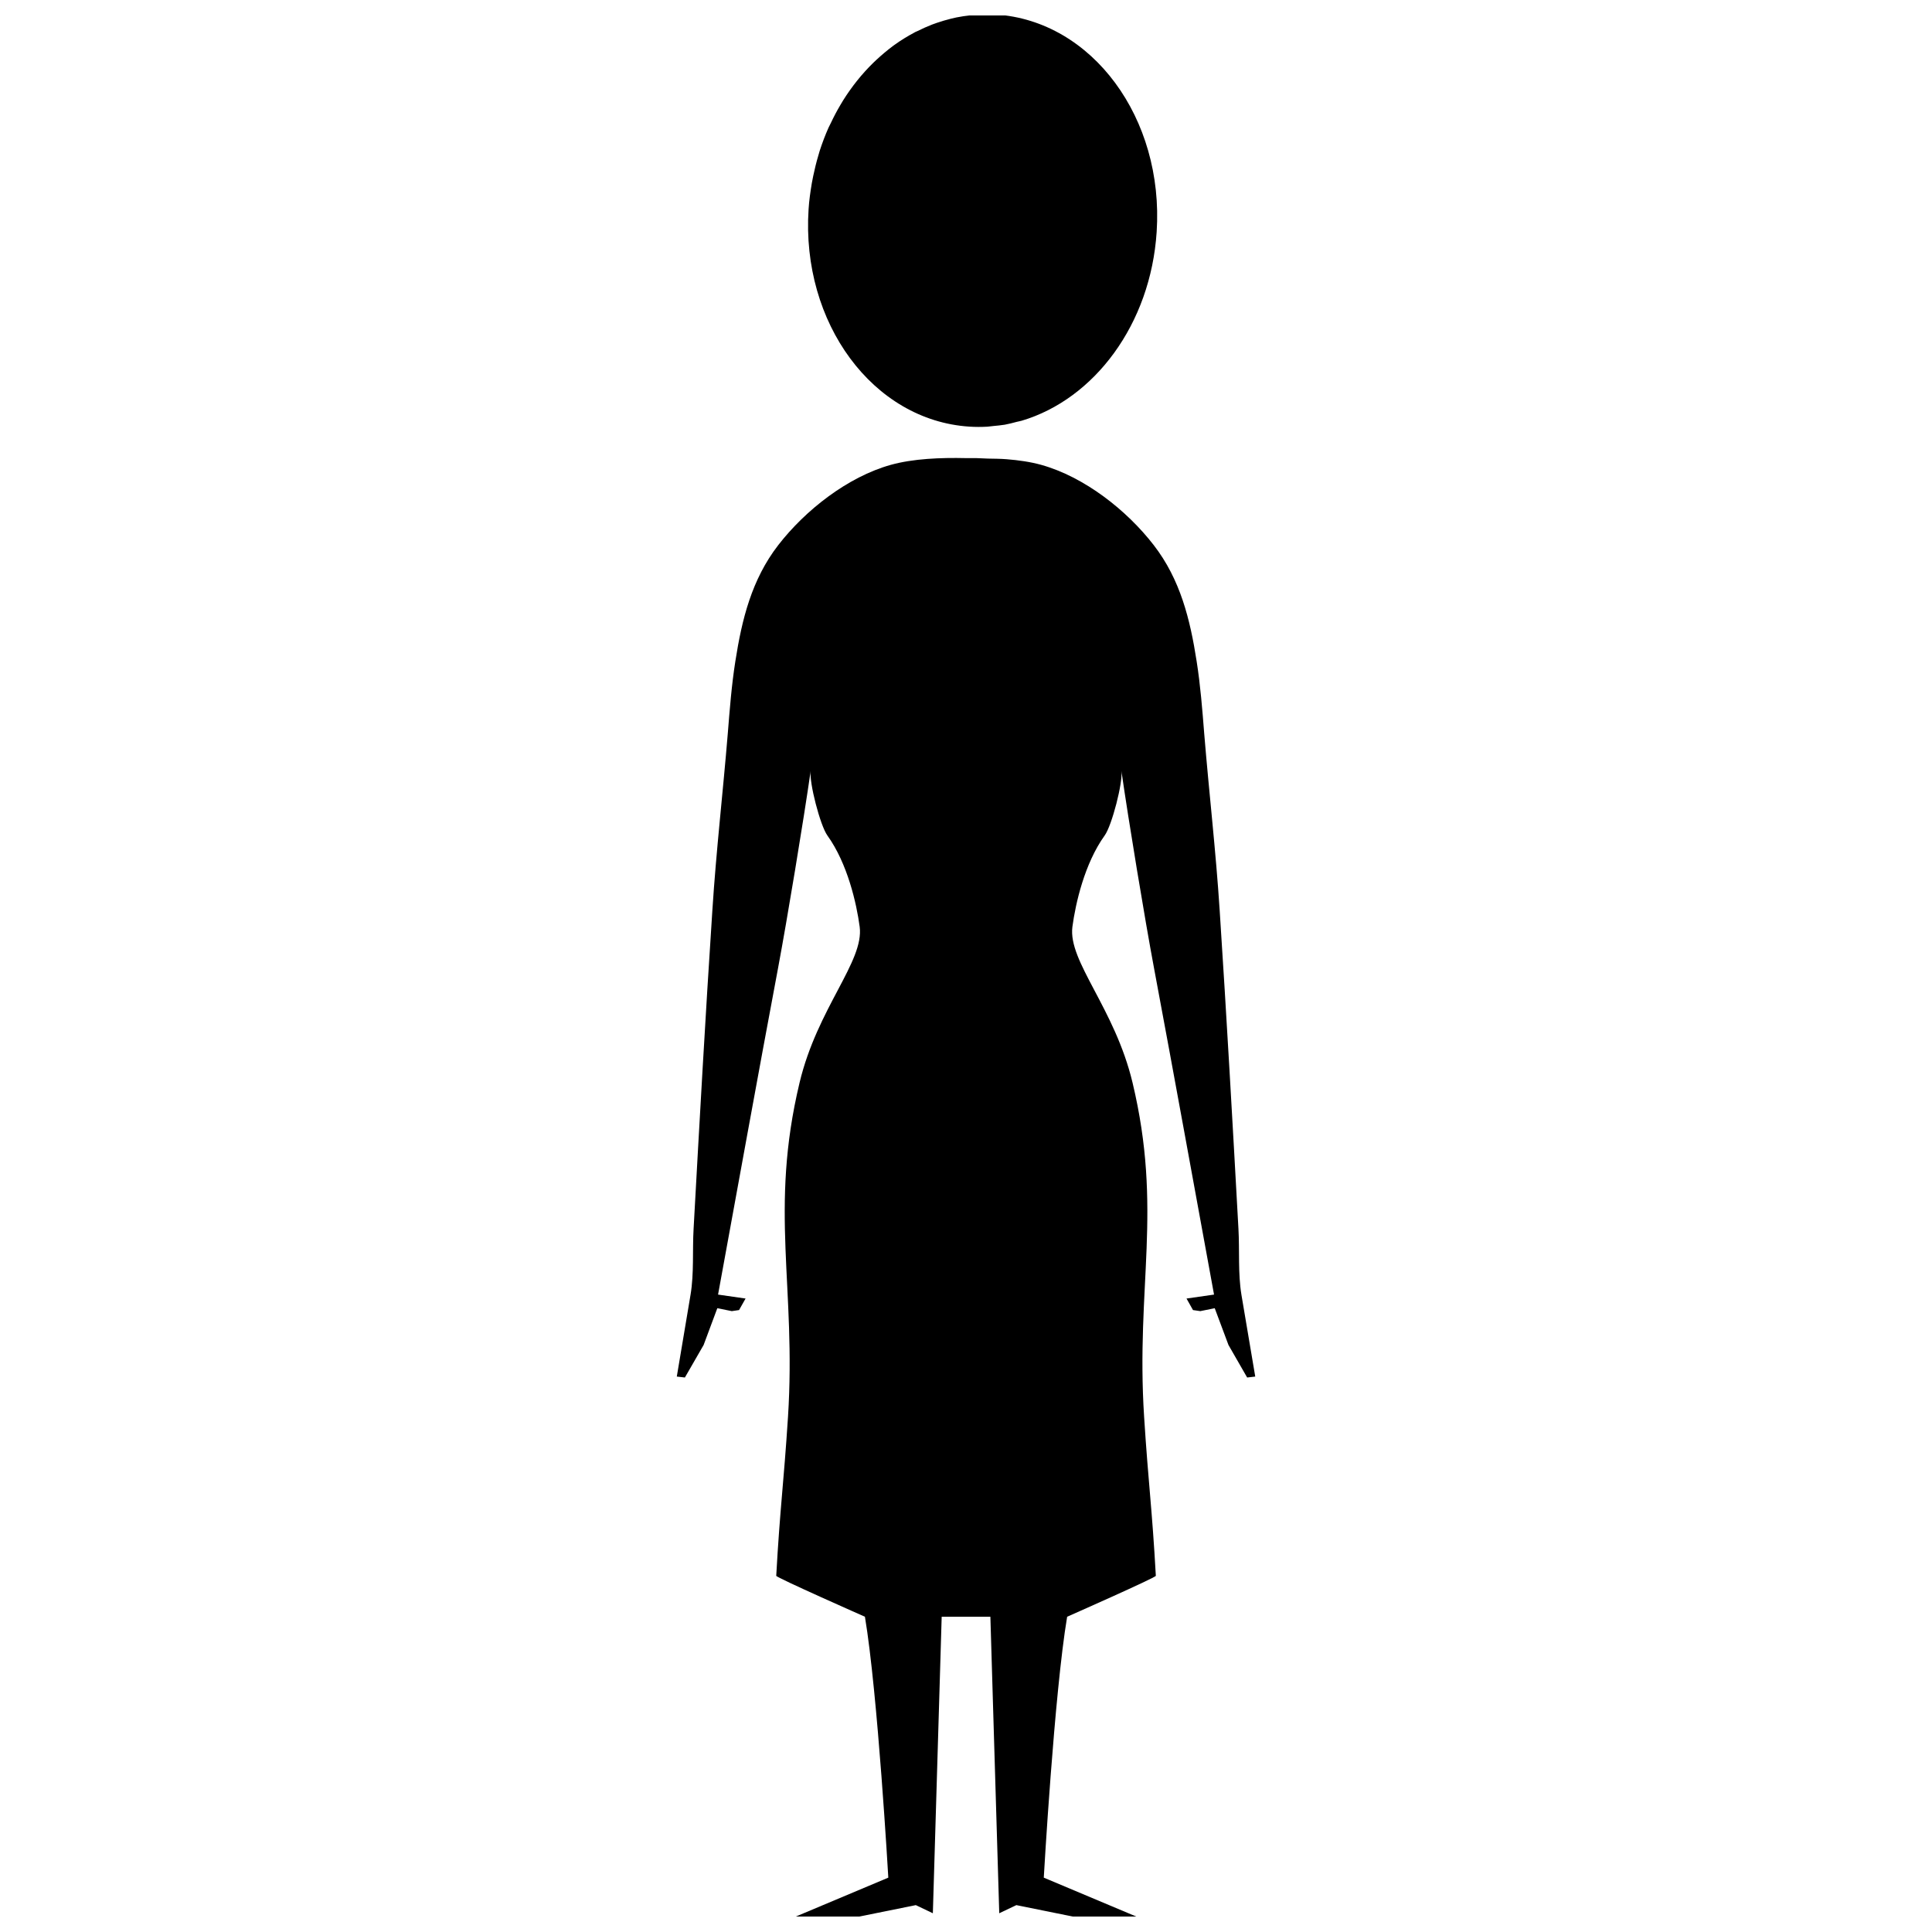
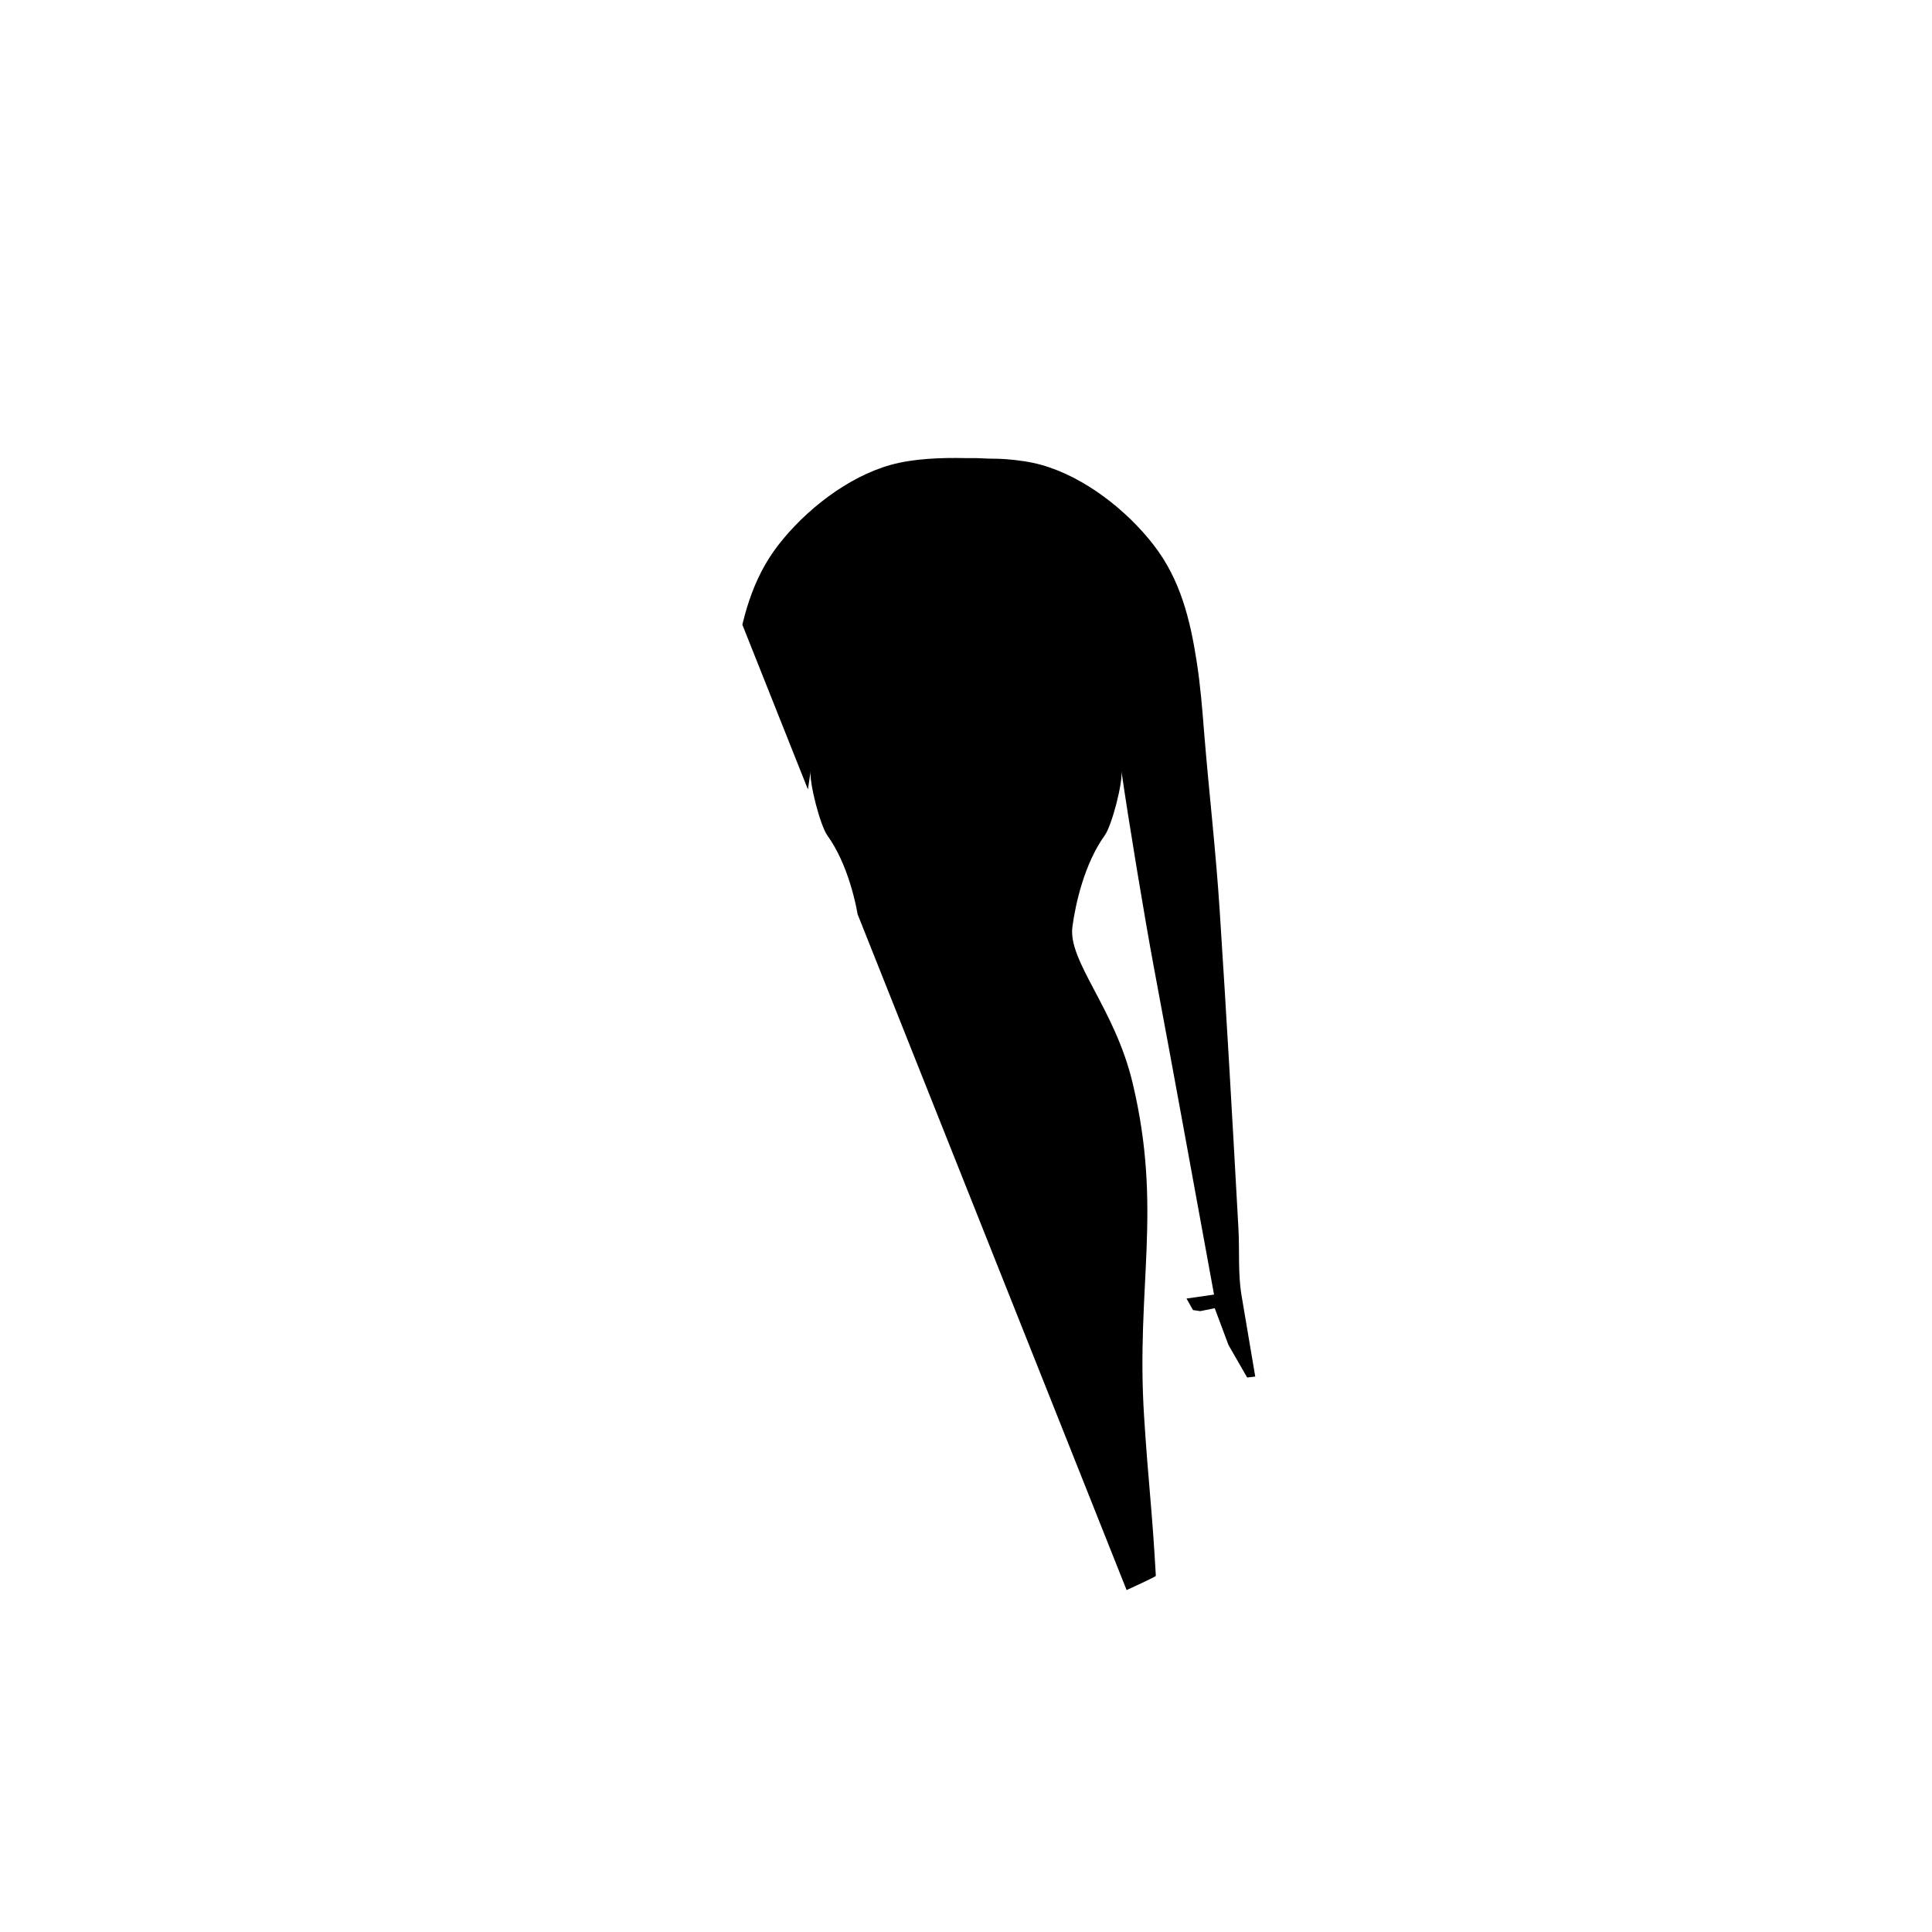
<svg xmlns="http://www.w3.org/2000/svg" width="800px" height="800px" version="1.1" viewBox="144 144 512 512">
  <defs>
    <clipPath id="b">
-       <path d="m323 265h154v386.9h-154z" />
+       <path d="m323 265h154v386.9z" />
    </clipPath>
    <clipPath id="a">
-       <path d="m358 148.09h93v109.91h-93z" />
-     </clipPath>
+       </clipPath>
  </defs>
  <g>
    <g clip-path="url(#b)">
      <path d="m472.99 487.11c-0.934-5.621-0.469-11.777-0.789-17.453-1.551-28.152-3.141-56.297-4.977-84.434-1.008-15.652-2.82-31.227-4.098-46.848-0.504-6.394-1.004-12.77-2-19.105-1.73-11.141-4.328-21.699-11.371-30.805-7.191-9.305-18.41-18.086-29.809-21.273-2.844-0.793-5.984-1.238-9.23-1.5-1.641-0.129-3.281-0.129-4.953-0.164-1.305-0.035-2.602-0.141-3.891-0.129-0.605 0.004-1.238-0.004-1.871 0.004-6.746-0.156-14.016 0.141-19.934 1.785-11.402 3.184-22.621 11.969-29.824 21.273-7.043 9.109-9.633 19.664-11.371 30.805-0.996 6.332-1.488 12.711-2 19.105-1.281 15.629-3.086 31.195-4.086 46.848-1.852 28.141-3.422 56.281-4.977 84.434-0.332 5.684 0.141 11.832-0.805 17.453 0 0.012-3.644 21.699-3.644 21.699l2.144 0.246 4.961-8.613 3.633-9.75 3.836 0.773 1.922-0.281 1.73-3.055-7.293-1.047c5.285-28.852 10.484-57.699 15.898-86.504 2.457-13.109 6.746-39.074 8.648-52.273-0.438 2.988 2.512 14.461 4.43 17.117 5.336 7.422 7.731 18.016 8.555 24.188 1.215 9.18-11.211 21.547-15.93 41.312-8.062 33.734-0.863 53.953-3.066 88.559-1.16 17.969-2.121 24.148-3.117 42.129-0.027 0.453 23.504 10.848 23.504 10.848 3.402 20.246 6.195 69.141 6.195 69.141l-24.777 10.422 15.535 0.203 16.531-3.344 4.516 2.156 2.34-78.578h12.906l0.57 19.105 1.781 59.473 4.527-2.156 16.531 3.344 15.523-0.203-24.781-10.422s2.781-48.887 6.191-69.141c0 0 23.539-10.391 23.504-10.848-0.996-17.98-1.961-24.16-3.106-42.129-2.215-34.613 4.988-54.824-3.066-88.559-4.719-19.766-17.145-32.133-15.938-41.312 0.824-6.176 3.215-16.766 8.547-24.188 1.926-2.652 4.871-14.125 4.438-17.117 1.902 13.199 6.188 39.164 8.645 52.273 5.394 28.809 10.613 57.652 15.902 86.504l-7.293 1.047 1.715 3.055 1.938 0.281 3.824-0.773 3.644 9.75 4.949 8.613 2.144-0.246c-0.012 0-3.664-21.691-3.664-21.695z" />
    </g>
    <g clip-path="url(#a)">
-       <path d="m400.87 257.06c1.605 0.105 3.191 0.105 4.781 0.016 0.527-0.035 1.043-0.129 1.555-0.172 1.023-0.105 2.047-0.184 3.055-0.352 1.082-0.195 2.144-0.48 3.207-0.762 0.418-0.105 0.863-0.172 1.289-0.297 19.223-5.703 34.191-25.547 35.77-50.055 1.961-30.148-17.117-55.941-42.594-57.586-1.77-0.117-3.527-0.078-5.258 0.035-0.48 0.035-0.953 0.113-1.434 0.164-1.281 0.141-2.543 0.312-3.789 0.57-0.488 0.105-0.98 0.23-1.465 0.34-1.254 0.312-2.473 0.672-3.699 1.09-0.414 0.152-0.836 0.293-1.258 0.449-1.305 0.504-2.582 1.082-3.852 1.715-0.207 0.105-0.43 0.172-0.645 0.285-0.078 0.043-0.141 0.094-0.219 0.129-1.82 0.969-3.582 2.047-5.277 3.269-0.129 0.086-0.266 0.195-0.402 0.293-1.5 1.121-2.945 2.34-4.34 3.629-0.301 0.285-0.598 0.57-0.902 0.855-2.969 2.906-5.625 6.219-7.934 9.891-0.262 0.41-0.504 0.84-0.754 1.258-0.918 1.547-1.758 3.141-2.535 4.797-0.195 0.387-0.391 0.766-0.582 1.164-0.891 2-1.672 4.059-2.363 6.188-0.129 0.426-0.242 0.875-0.375 1.297-0.527 1.754-0.957 3.551-1.344 5.387-0.125 0.609-0.258 1.23-0.363 1.859-0.379 2.277-0.715 4.578-0.863 6.953-1.965 30.16 17.113 55.945 42.59 57.59z" />
-     </g>
+       </g>
  </g>
</svg>